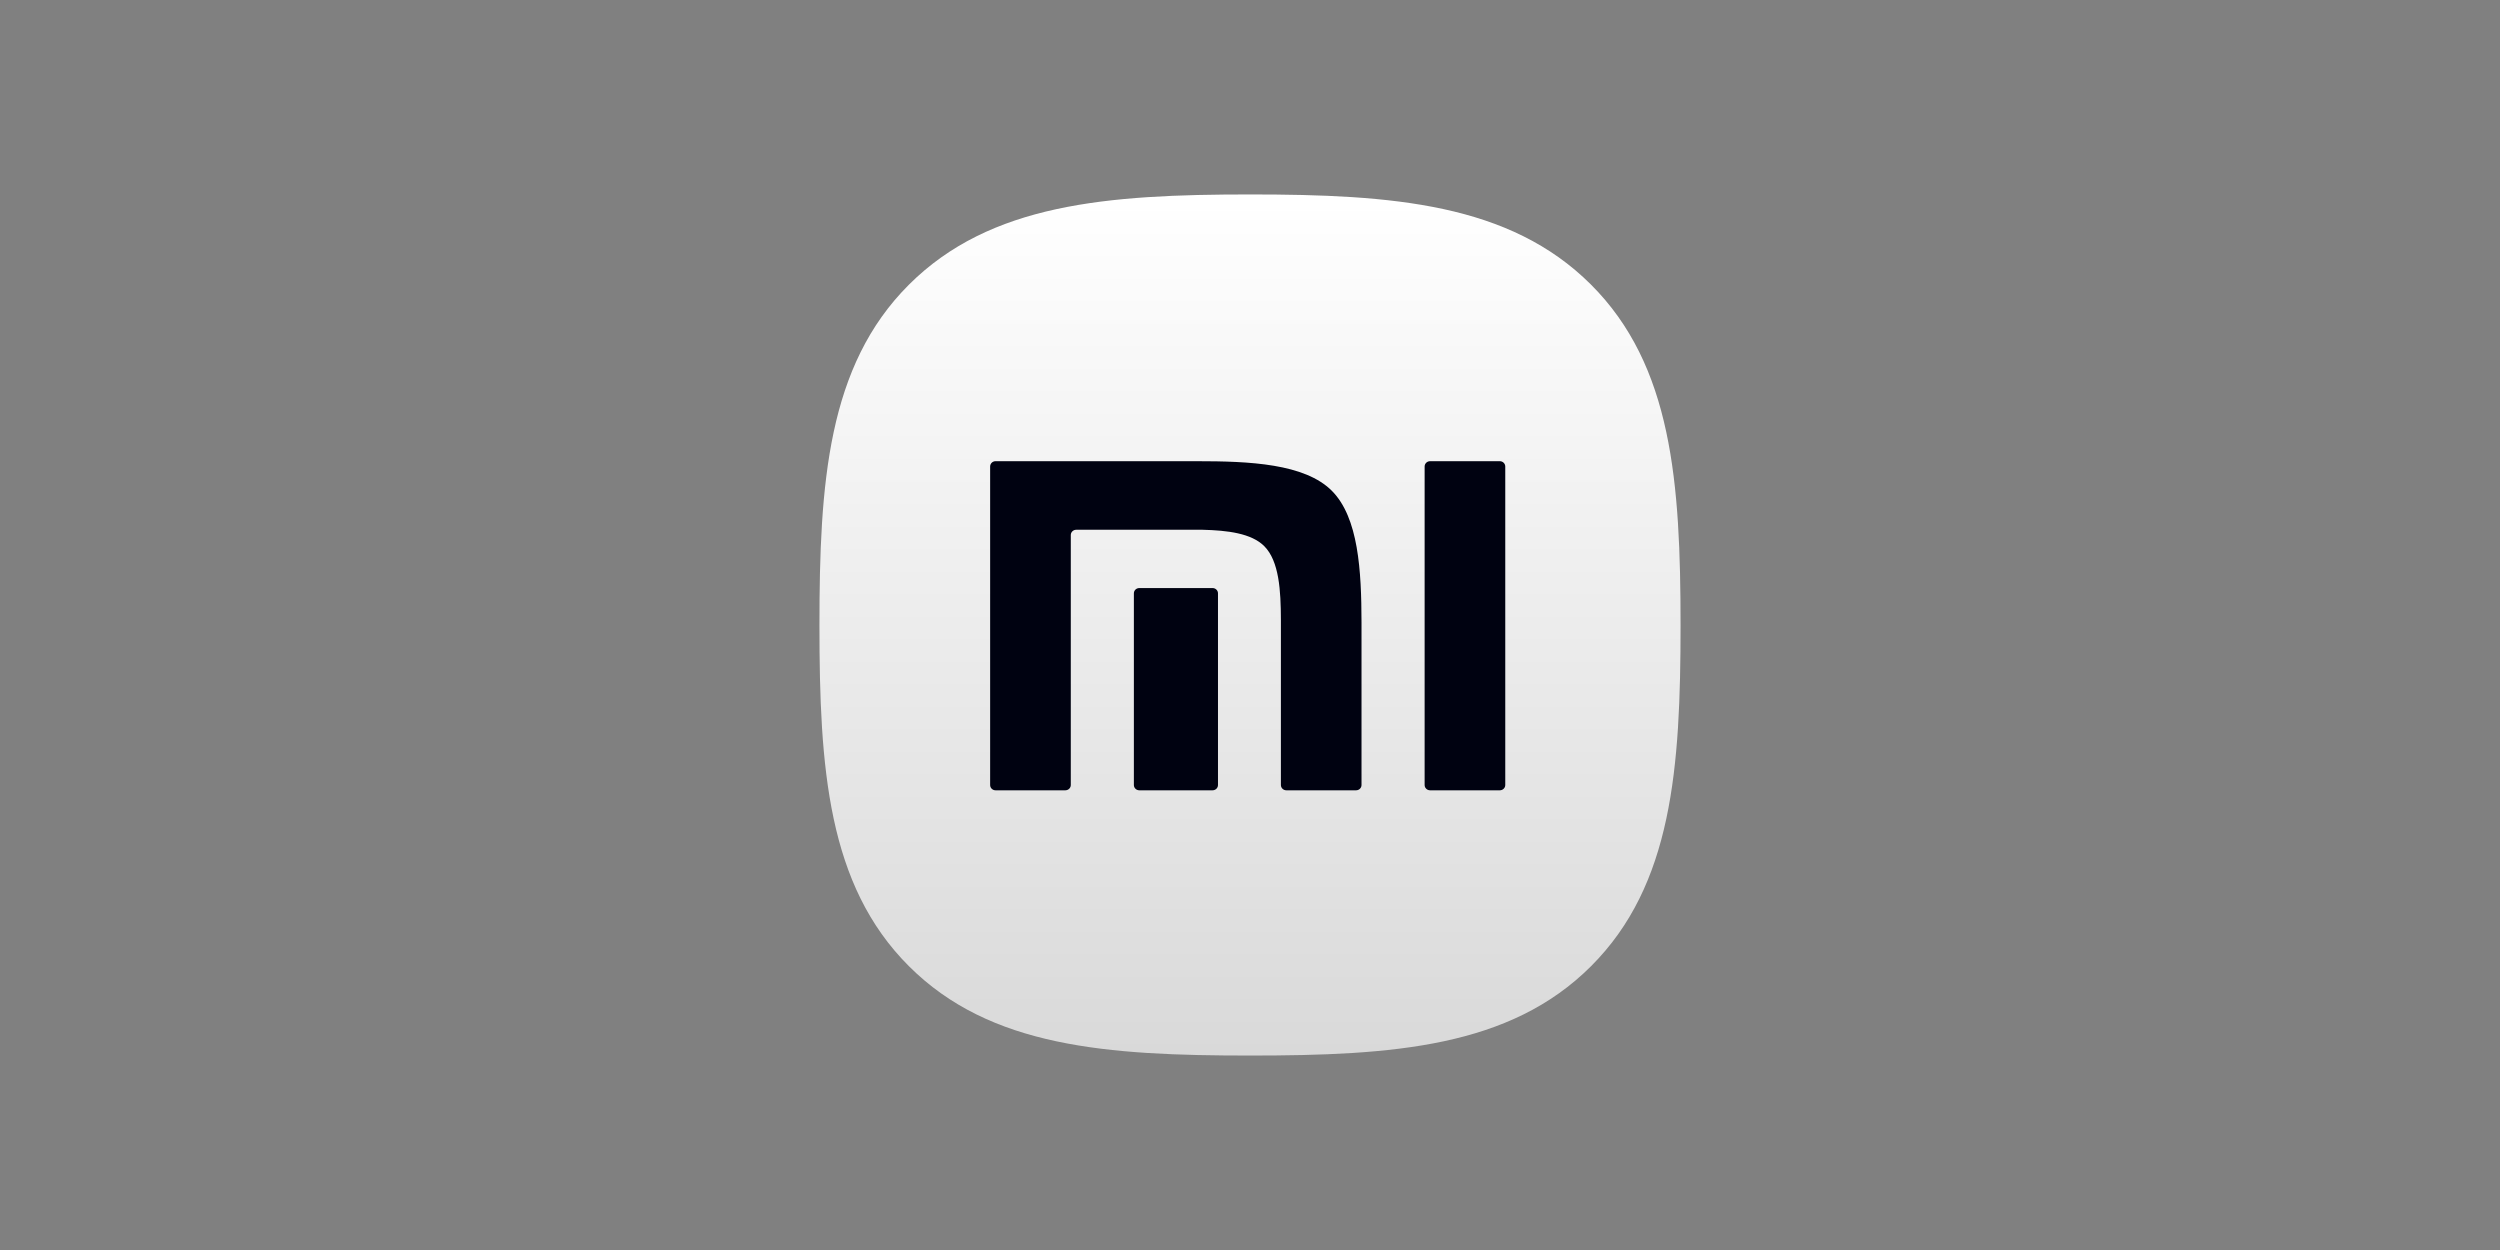
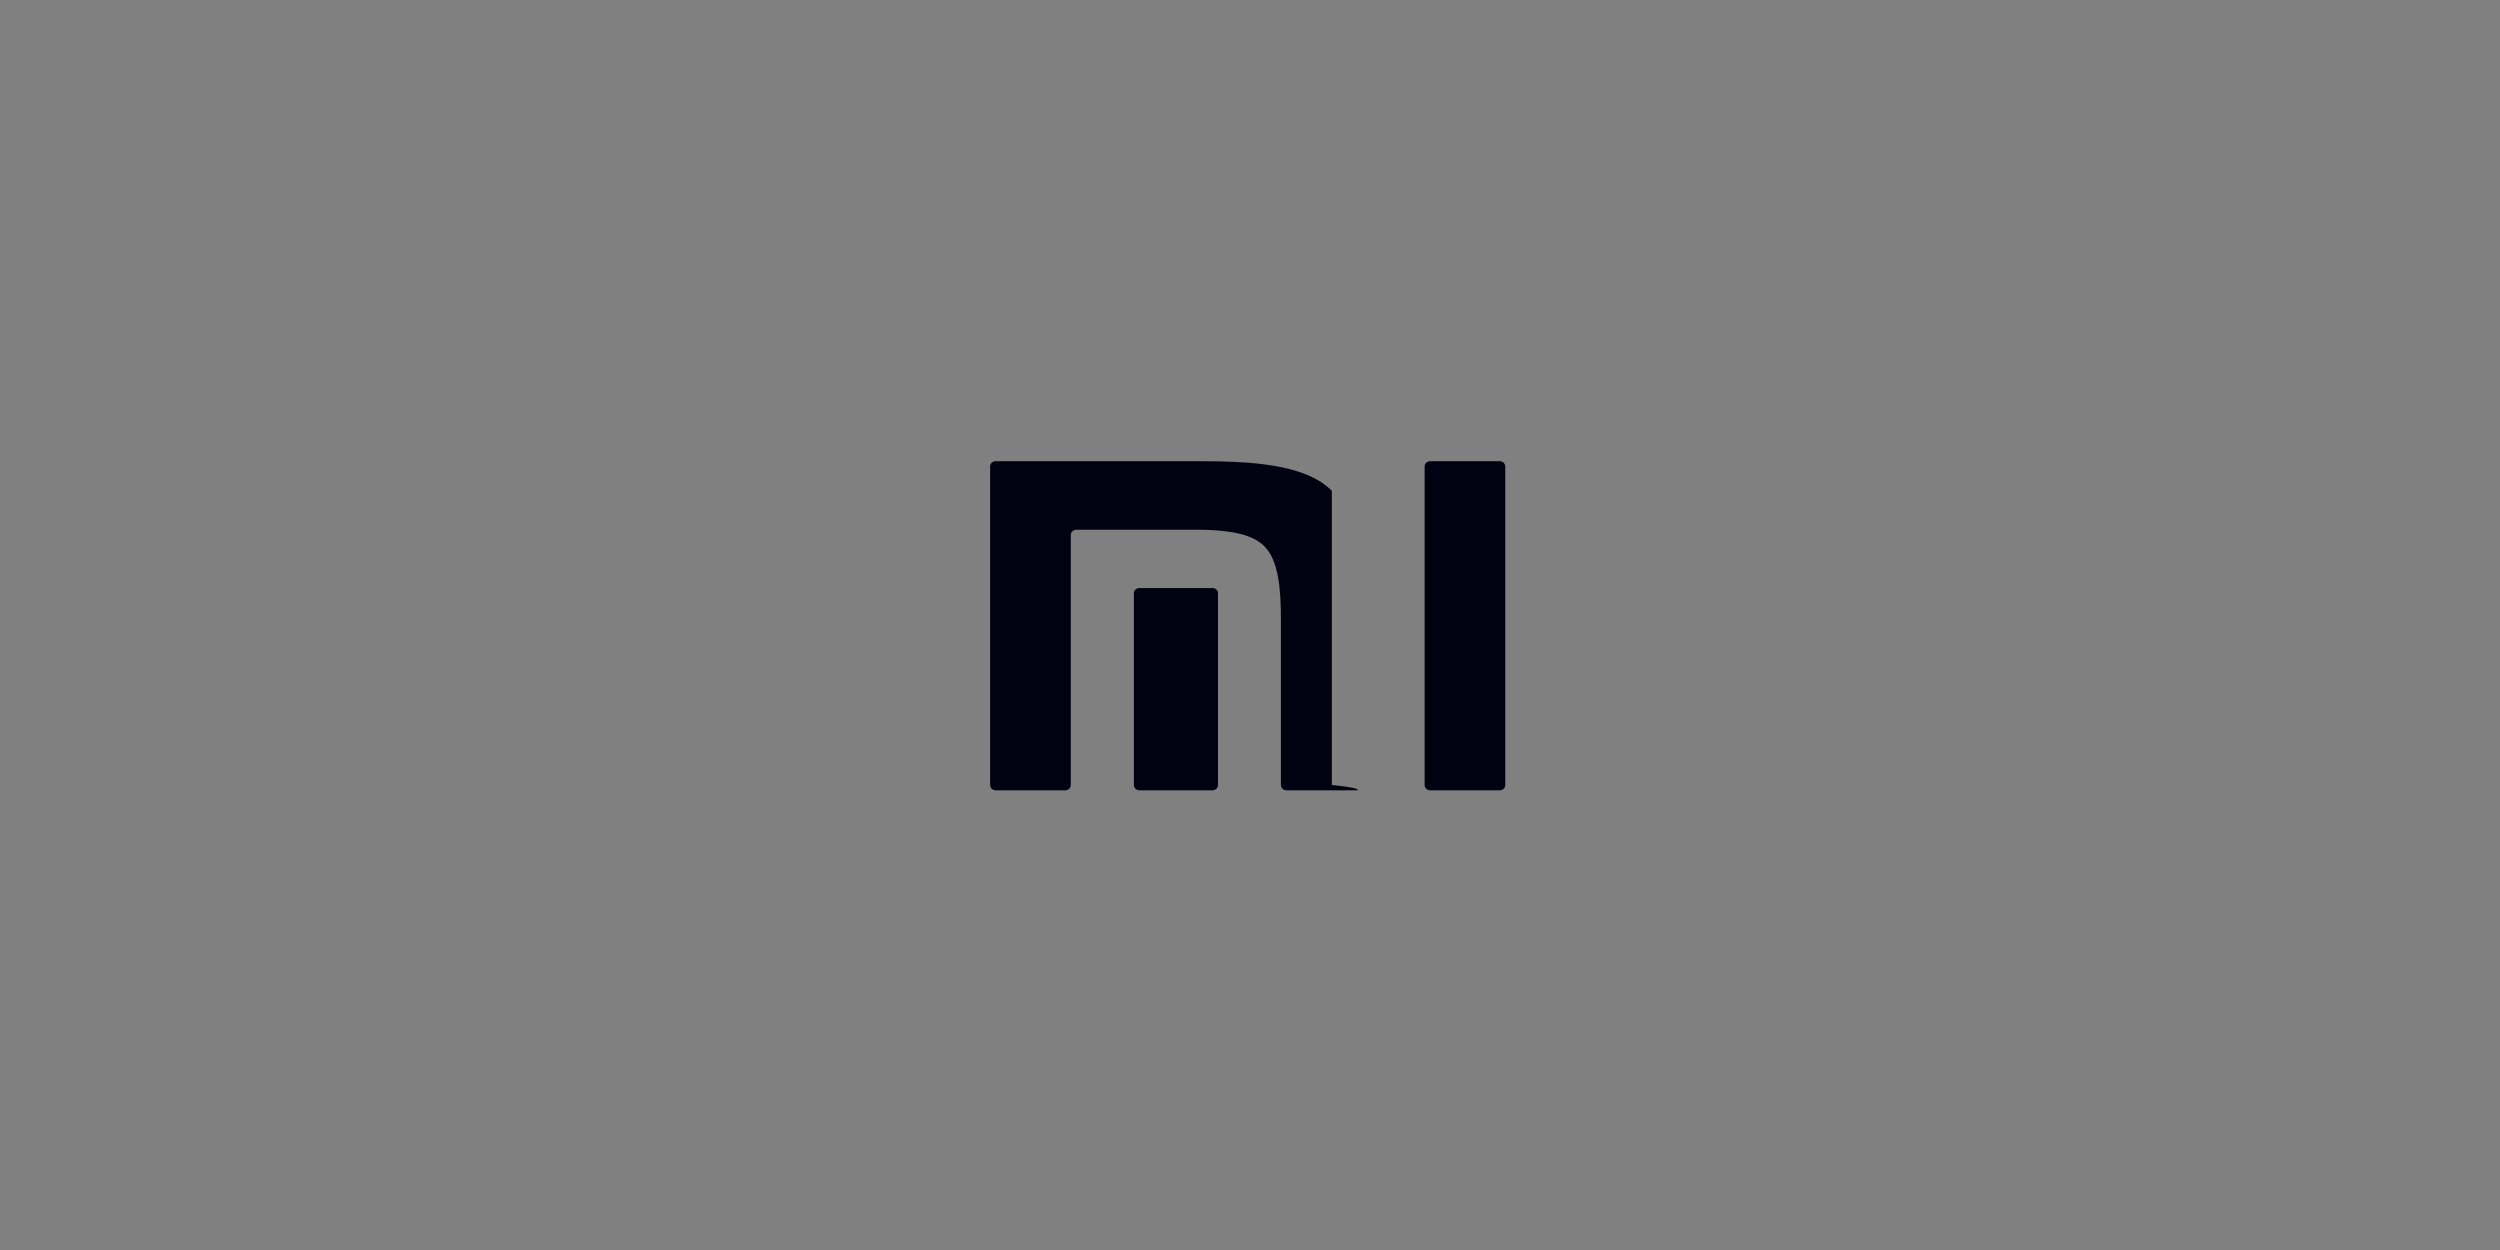
<svg xmlns="http://www.w3.org/2000/svg" width="180" height="90" viewBox="0 0 180 90" fill="none">
  <rect x="0" y="0" width="180" height="90" fill="#808080" stroke="none" />
  <g clip-path="url(#clip0_191_18829)">
-     <path d="M114.538 20.478C108.688 14.651 100.278 14 90 14C79.709 14 71.286 14.659 65.439 20.501C59.593 26.341 59 34.751 59 45.03C59 55.311 59.593 63.723 65.442 69.565C71.288 75.409 79.71 76 90 76C100.29 76 108.711 75.409 114.557 69.565C120.405 63.722 121 55.311 121 45.03C121 34.738 120.399 26.319 114.538 20.478Z" fill="url(#paint0_linear_191_18829)" />
-     <path d="M107.989 33.206C108.202 33.206 108.379 33.378 108.379 33.589V56.522C108.379 56.73 108.202 56.902 107.989 56.902H102.964C102.748 56.902 102.573 56.73 102.573 56.522V33.589C102.573 33.378 102.748 33.206 102.964 33.206H107.989ZM86.183 33.206C89.973 33.206 93.937 33.38 95.891 35.336C97.813 37.261 98.022 41.094 98.029 44.816V56.522C98.029 56.73 97.854 56.902 97.64 56.902H92.615C92.4 56.902 92.225 56.73 92.225 56.522V44.614C92.219 42.536 92.1 40.399 91.028 39.324C90.105 38.398 88.383 38.187 86.593 38.143H77.485C77.272 38.143 77.097 38.314 77.097 38.522V56.522C77.097 56.73 76.92 56.902 76.705 56.902H71.677C71.463 56.902 71.29 56.73 71.29 56.522V33.589C71.29 33.378 71.462 33.206 71.677 33.206H86.183ZM87.307 42.34C87.521 42.34 87.695 42.511 87.695 42.72V56.522C87.695 56.73 87.521 56.902 87.307 56.902H82.029C81.812 56.902 81.639 56.73 81.639 56.522V42.72C81.639 42.511 81.812 42.34 82.029 42.34H87.307Z" fill="#000211" />
+     <path d="M107.989 33.206C108.202 33.206 108.379 33.378 108.379 33.589V56.522C108.379 56.73 108.202 56.902 107.989 56.902H102.964C102.748 56.902 102.573 56.73 102.573 56.522V33.589C102.573 33.378 102.748 33.206 102.964 33.206H107.989ZM86.183 33.206C89.973 33.206 93.937 33.38 95.891 35.336V56.522C98.029 56.73 97.854 56.902 97.64 56.902H92.615C92.4 56.902 92.225 56.73 92.225 56.522V44.614C92.219 42.536 92.1 40.399 91.028 39.324C90.105 38.398 88.383 38.187 86.593 38.143H77.485C77.272 38.143 77.097 38.314 77.097 38.522V56.522C77.097 56.73 76.92 56.902 76.705 56.902H71.677C71.463 56.902 71.29 56.73 71.29 56.522V33.589C71.29 33.378 71.462 33.206 71.677 33.206H86.183ZM87.307 42.34C87.521 42.34 87.695 42.511 87.695 42.72V56.522C87.695 56.73 87.521 56.902 87.307 56.902H82.029C81.812 56.902 81.639 56.73 81.639 56.522V42.72C81.639 42.511 81.812 42.34 82.029 42.34H87.307Z" fill="#000211" />
  </g>
  <defs>
    <linearGradient id="paint0_linear_191_18829" x1="90" y1="14" x2="90" y2="76" gradientUnits="userSpaceOnUse">
      <stop stop-color="white" />
      <stop offset="1" stop-color="white" stop-opacity="0.7" />
    </linearGradient>
    <clipPath id="clip0_191_18829">
      <rect width="62" height="62" fill="white" transform="translate(59 14)" />
    </clipPath>
  </defs>
</svg>